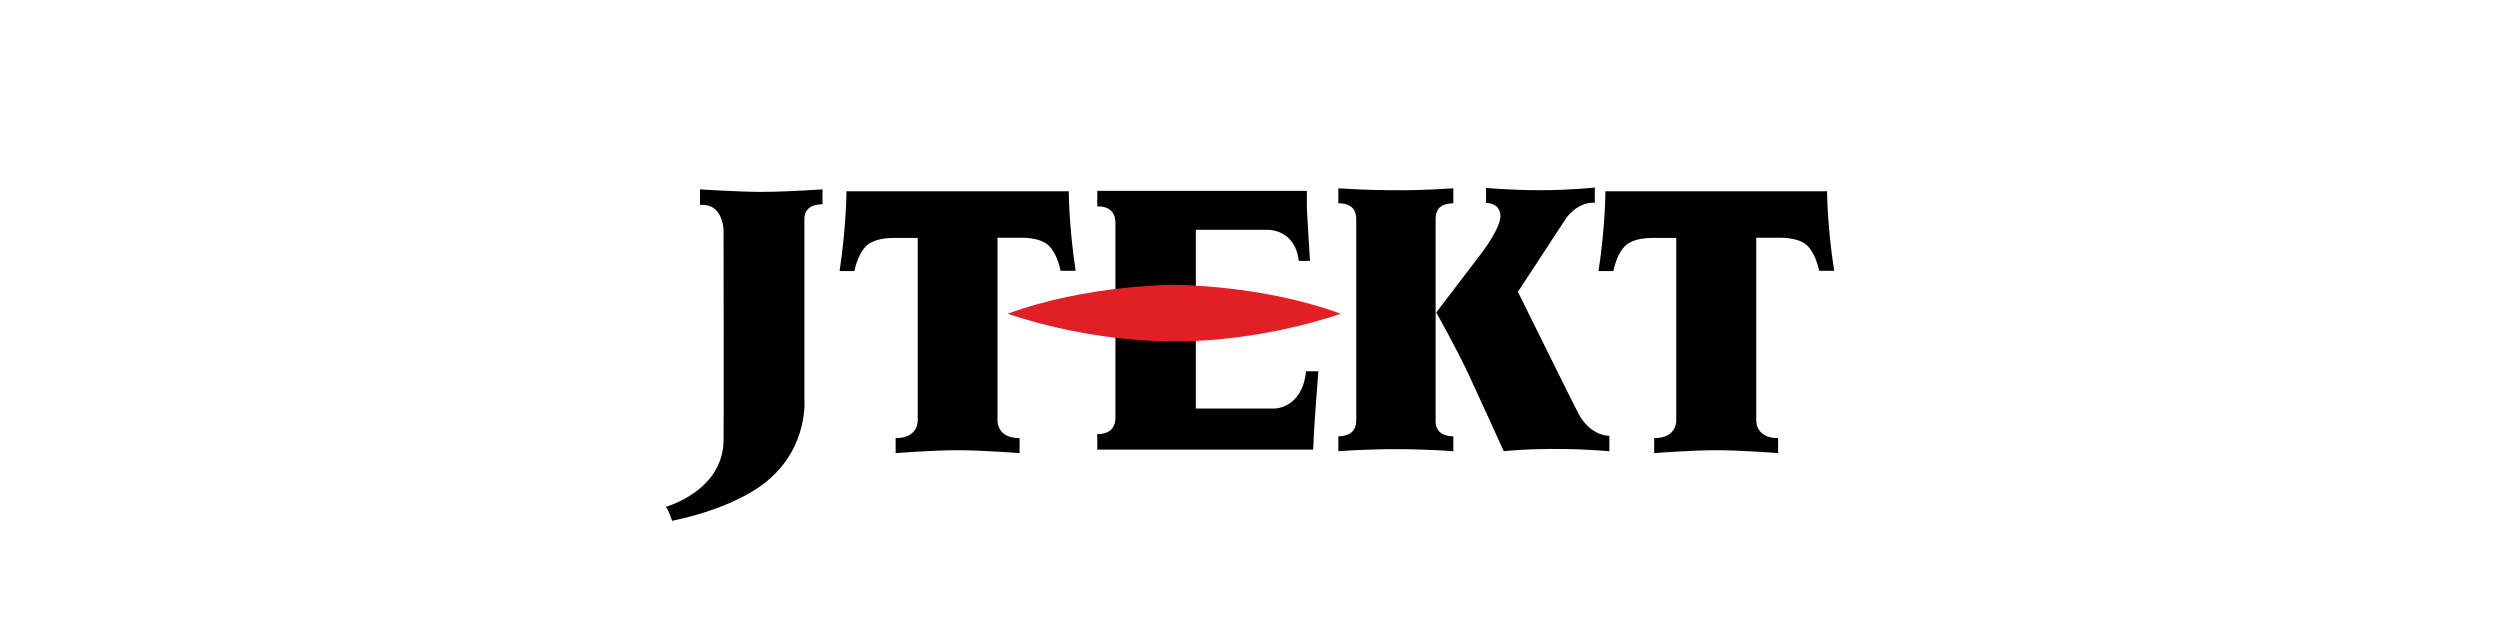
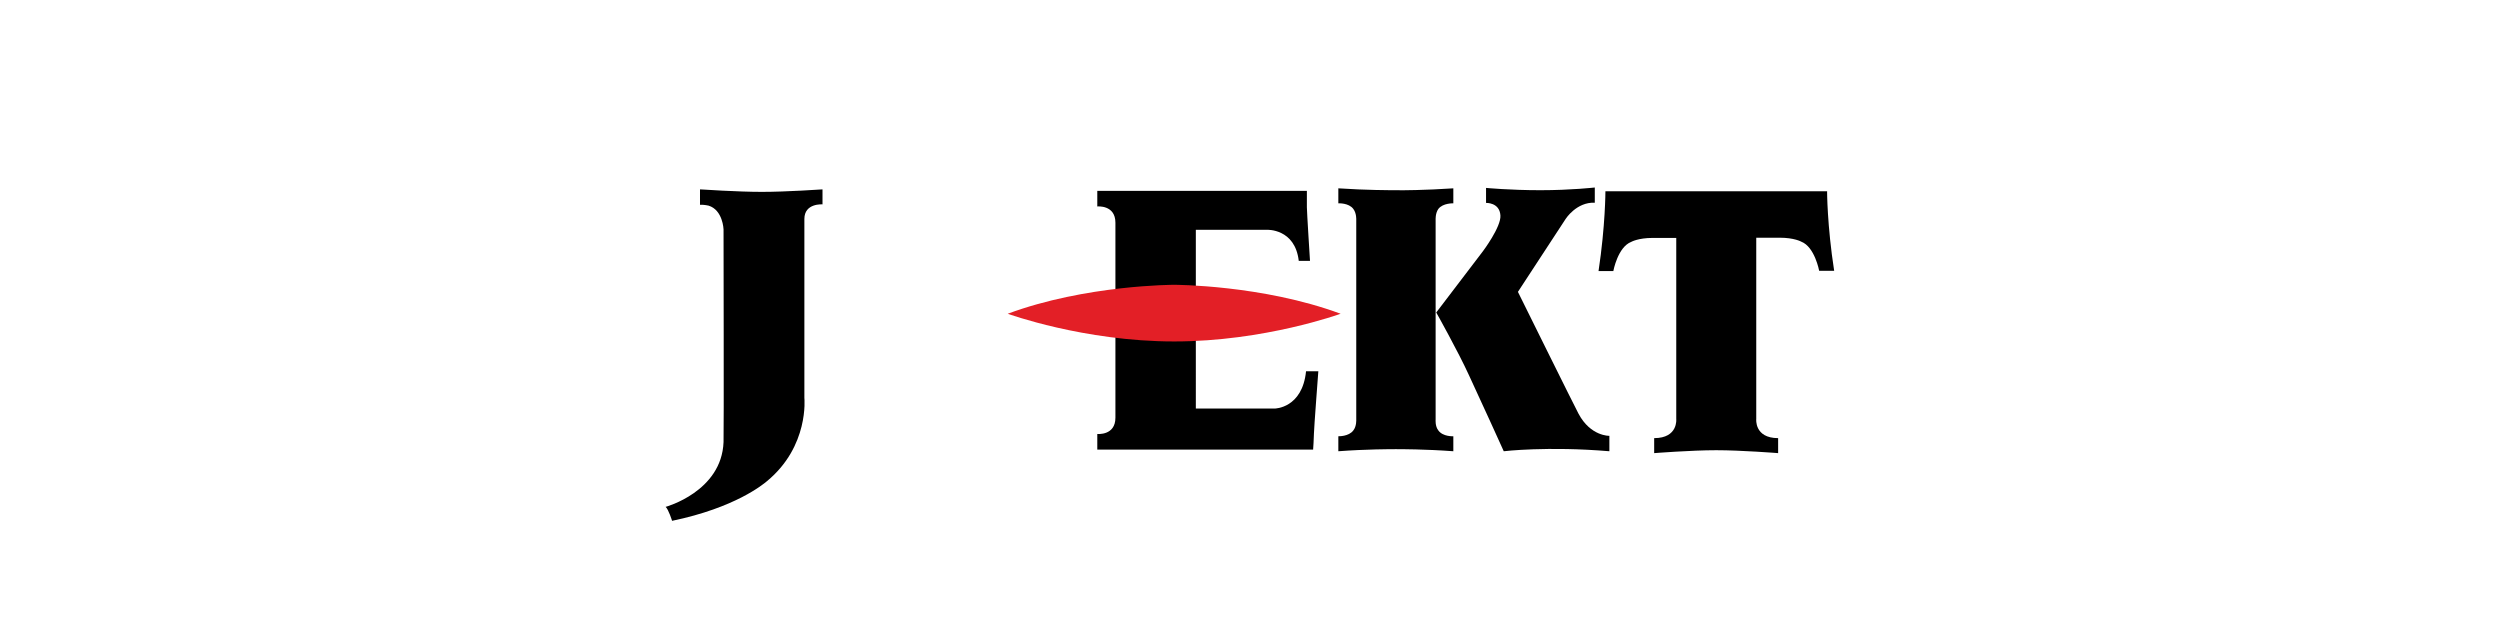
<svg xmlns="http://www.w3.org/2000/svg" id="Layer_1" viewBox="0 0 120 30">
  <path d="M33.61,9.09s1.79,.12,2.96,.12,2.91-.12,2.91-.12v.72s-.87-.07-.87,.7v8.59s.24,2.32-1.8,4c-.18,.15-1.52,1.27-4.55,1.9,0,0-.17-.55-.31-.67,0,0,2.69-.73,2.78-3.11,.02-.22,0-10.21,0-10.21,0,0-.03-.93-.72-1.14,0,0-.21-.05-.41-.04v-.73" />
-   <path d="M51.29,9.18h-10.66s0,1.64-.33,3.83h.71s.21-1.15,.87-1.4c0,0,.33-.19,1.04-.19h1.13v8.69s.1,.92-1.06,.92v.72s1.77-.14,2.98-.14c1.2,0,2.97,.14,2.97,.14v-.72c-1.16,0-1.06-.92-1.06-.92V11.41h1.13c.71,0,1.04,.19,1.04,.19,.65,.25,.86,1.4,.86,1.4h.72c-.33-2.19-.33-3.83-.33-3.83" />
  <path d="M87.71,9.18h-10.65s0,1.64-.33,3.83h.71s.21-1.15,.86-1.4c0,0,.33-.19,1.03-.19h1.13v8.69s.1,.92-1.06,.92v.72s1.78-.14,2.98-.14c1.2,0,2.97,.14,2.97,.14v-.72c-1.15,0-1.05-.92-1.05-.92V11.41h1.12c.71,0,1.04,.19,1.04,.19,.65,.25,.86,1.4,.86,1.4h.72c-.34-2.19-.34-3.83-.34-3.83" />
  <path d="M62.69,17.82c-.18,1.78-1.5,1.79-1.5,1.79h-3.79V11.03h3.41s1.35-.07,1.53,1.49h.54s-.15-2.36-.15-2.57v-.79h-10.06v.75s.87-.09,.87,.78v9.36c0,.87-.87,.78-.87,.78v.75h10.36s.04-.59,.04-.79,.21-2.97,.21-2.97h-.59" />
  <path d="M69.76,9.76v-.72c-1.34,.09-2.52,.1-2.74,.09h-.04c-.21,0-1.4,0-2.74-.09v.72s.5-.03,.72,.27c.16,.21,.14,.53,.14,.53v9.58s.02,.32-.14,.52c-.22,.3-.72,.28-.72,.28v.72c1.34-.1,2.53-.1,2.74-.1h.04c.22,0,1.4,0,2.74,.1v-.72s-.5,.03-.72-.28c-.16-.2-.13-.52-.13-.52V10.56s-.02-.32,.13-.53c.22-.29,.72-.27,.72-.27" />
  <path d="M76.55,9s-1.14,.13-2.61,.13-2.61-.11-2.61-.11v.72s.65-.03,.69,.6c.04,.55-.84,1.72-.84,1.72l-2.24,2.94s1.05,1.87,1.57,3.01c.53,1.13,1.67,3.65,1.67,3.65,0,0,2.09-.25,5.07,0v-.74s-.9,.03-1.48-1.06c-.15-.27-2.91-5.85-2.91-5.85l2.29-3.5s.52-.82,1.4-.78v-.72" />
  <path d="M56.36,13.67s-4.25,0-7.99,1.39c0,0,3.65,1.33,7.99,1.33s7.99-1.33,7.99-1.33c-3.75-1.39-7.99-1.39-7.99-1.39" fill="#e31f26" />
</svg>